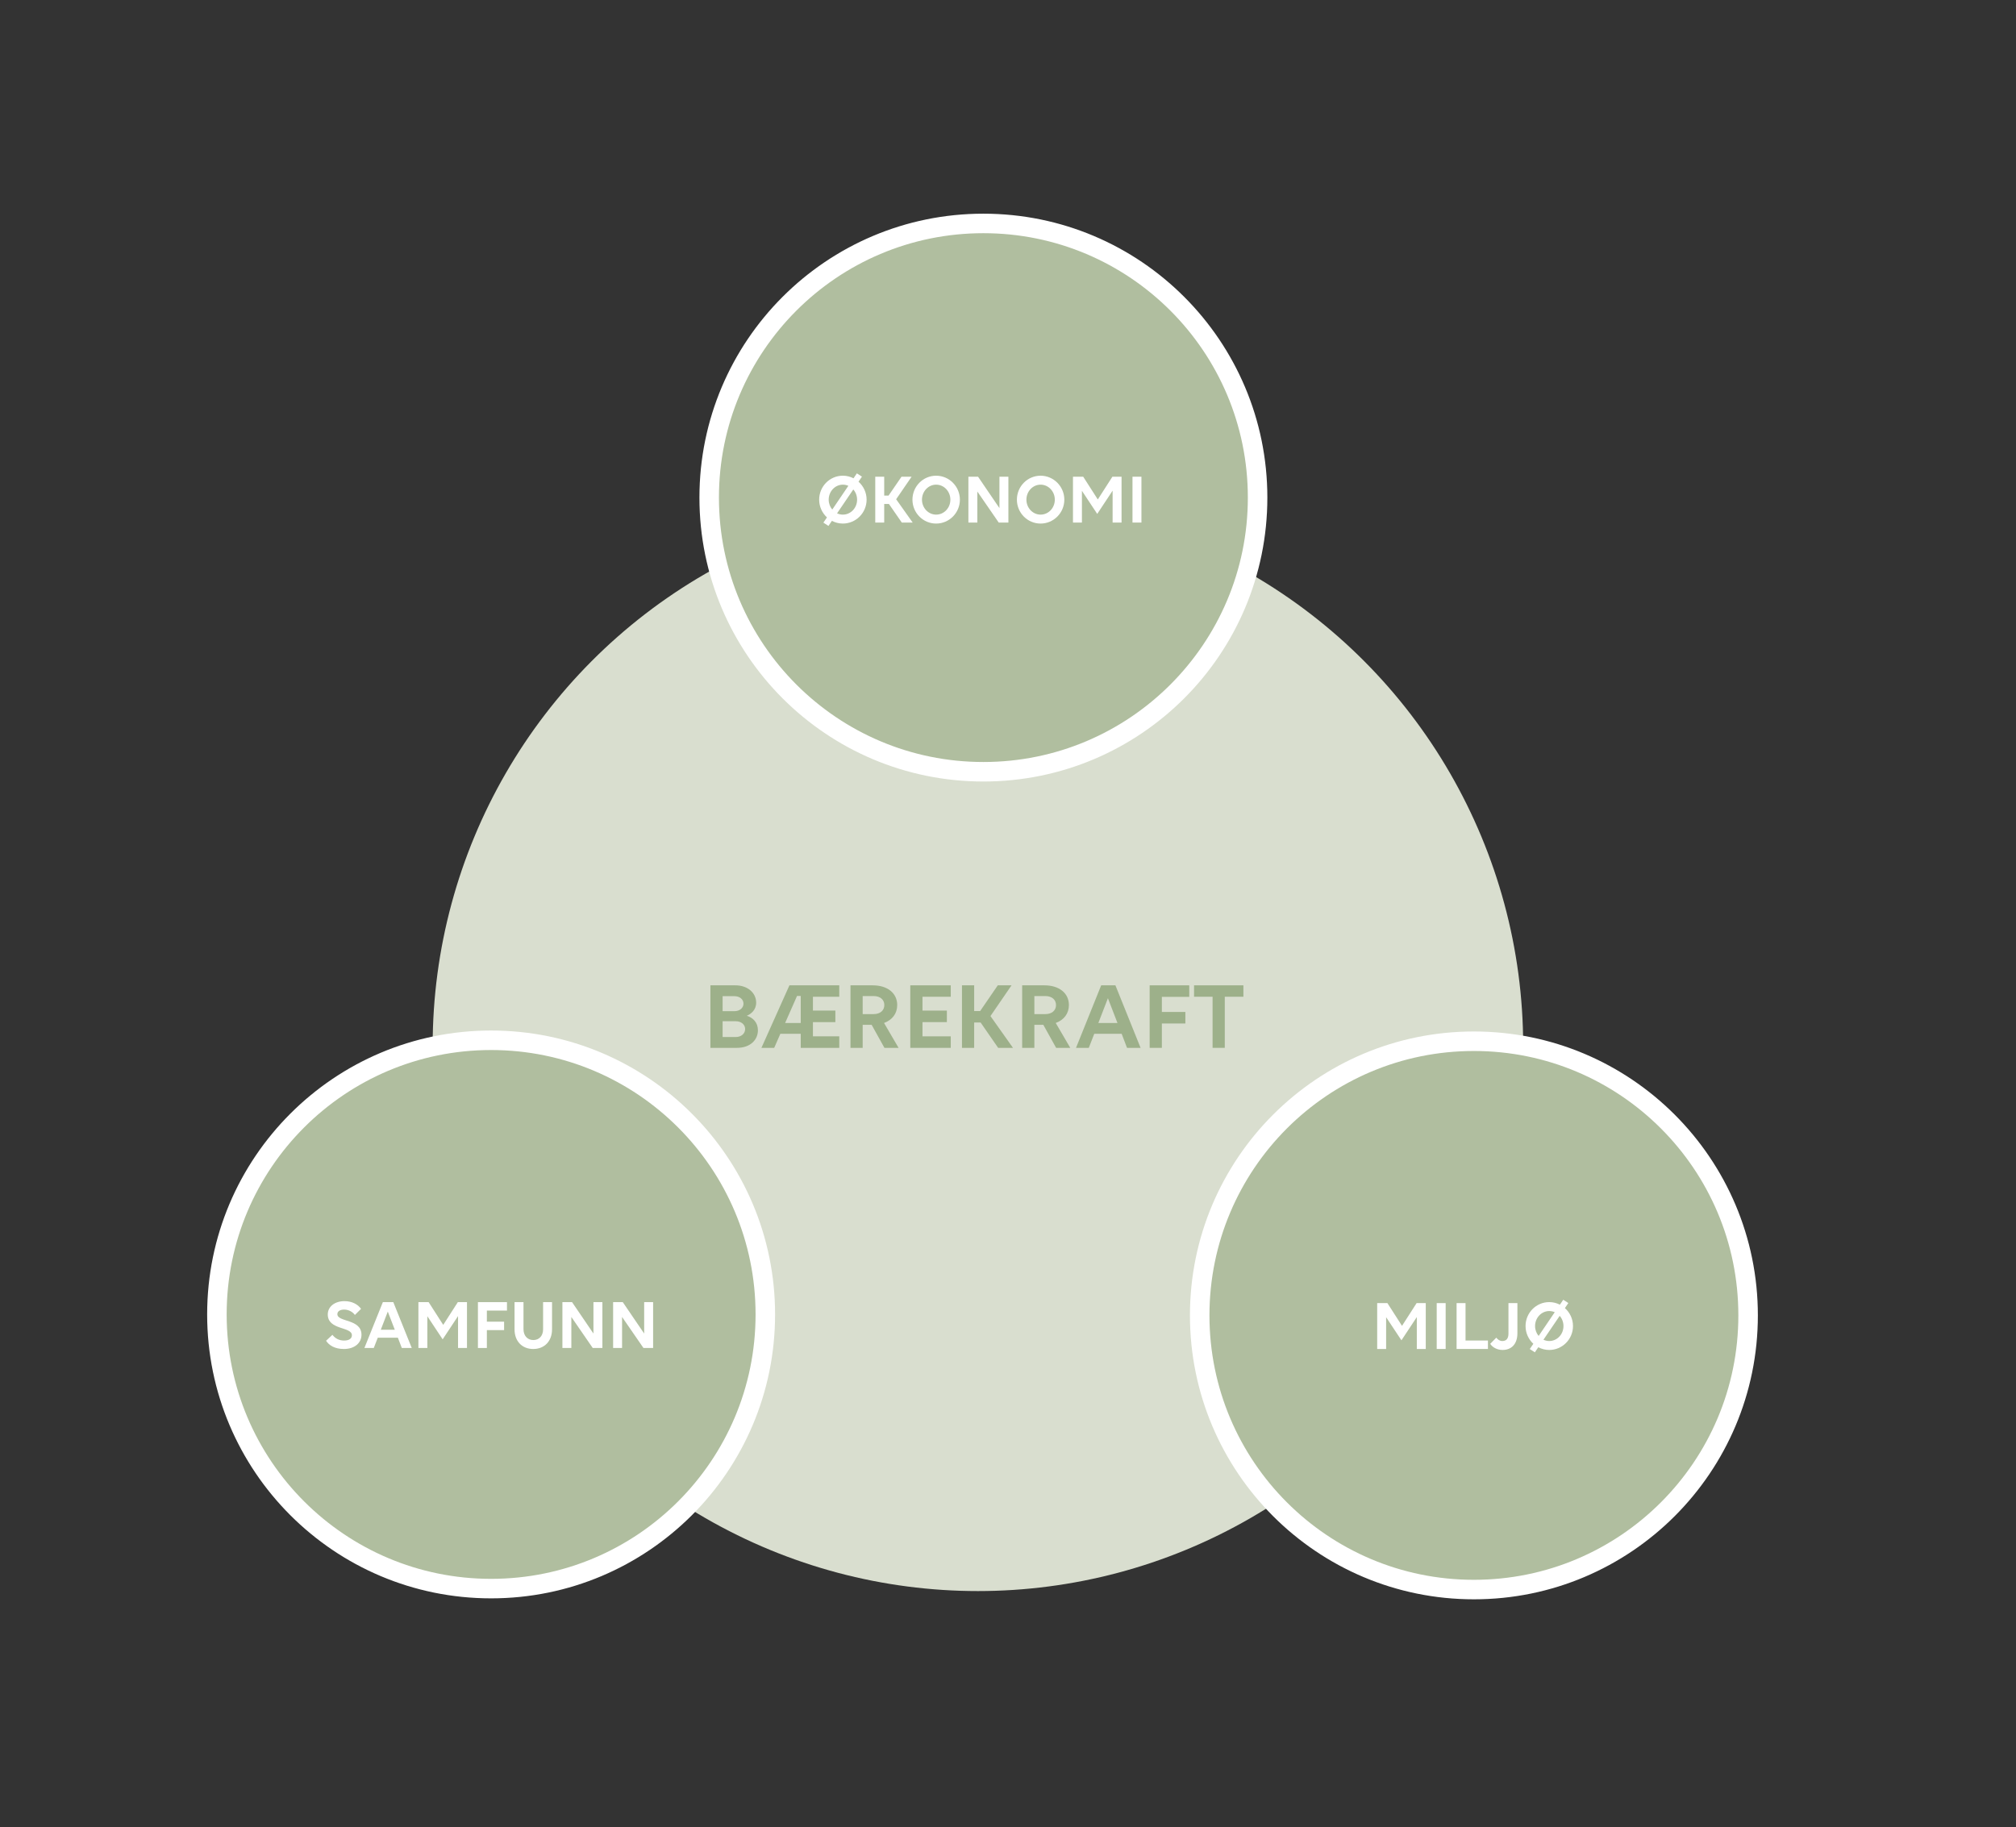
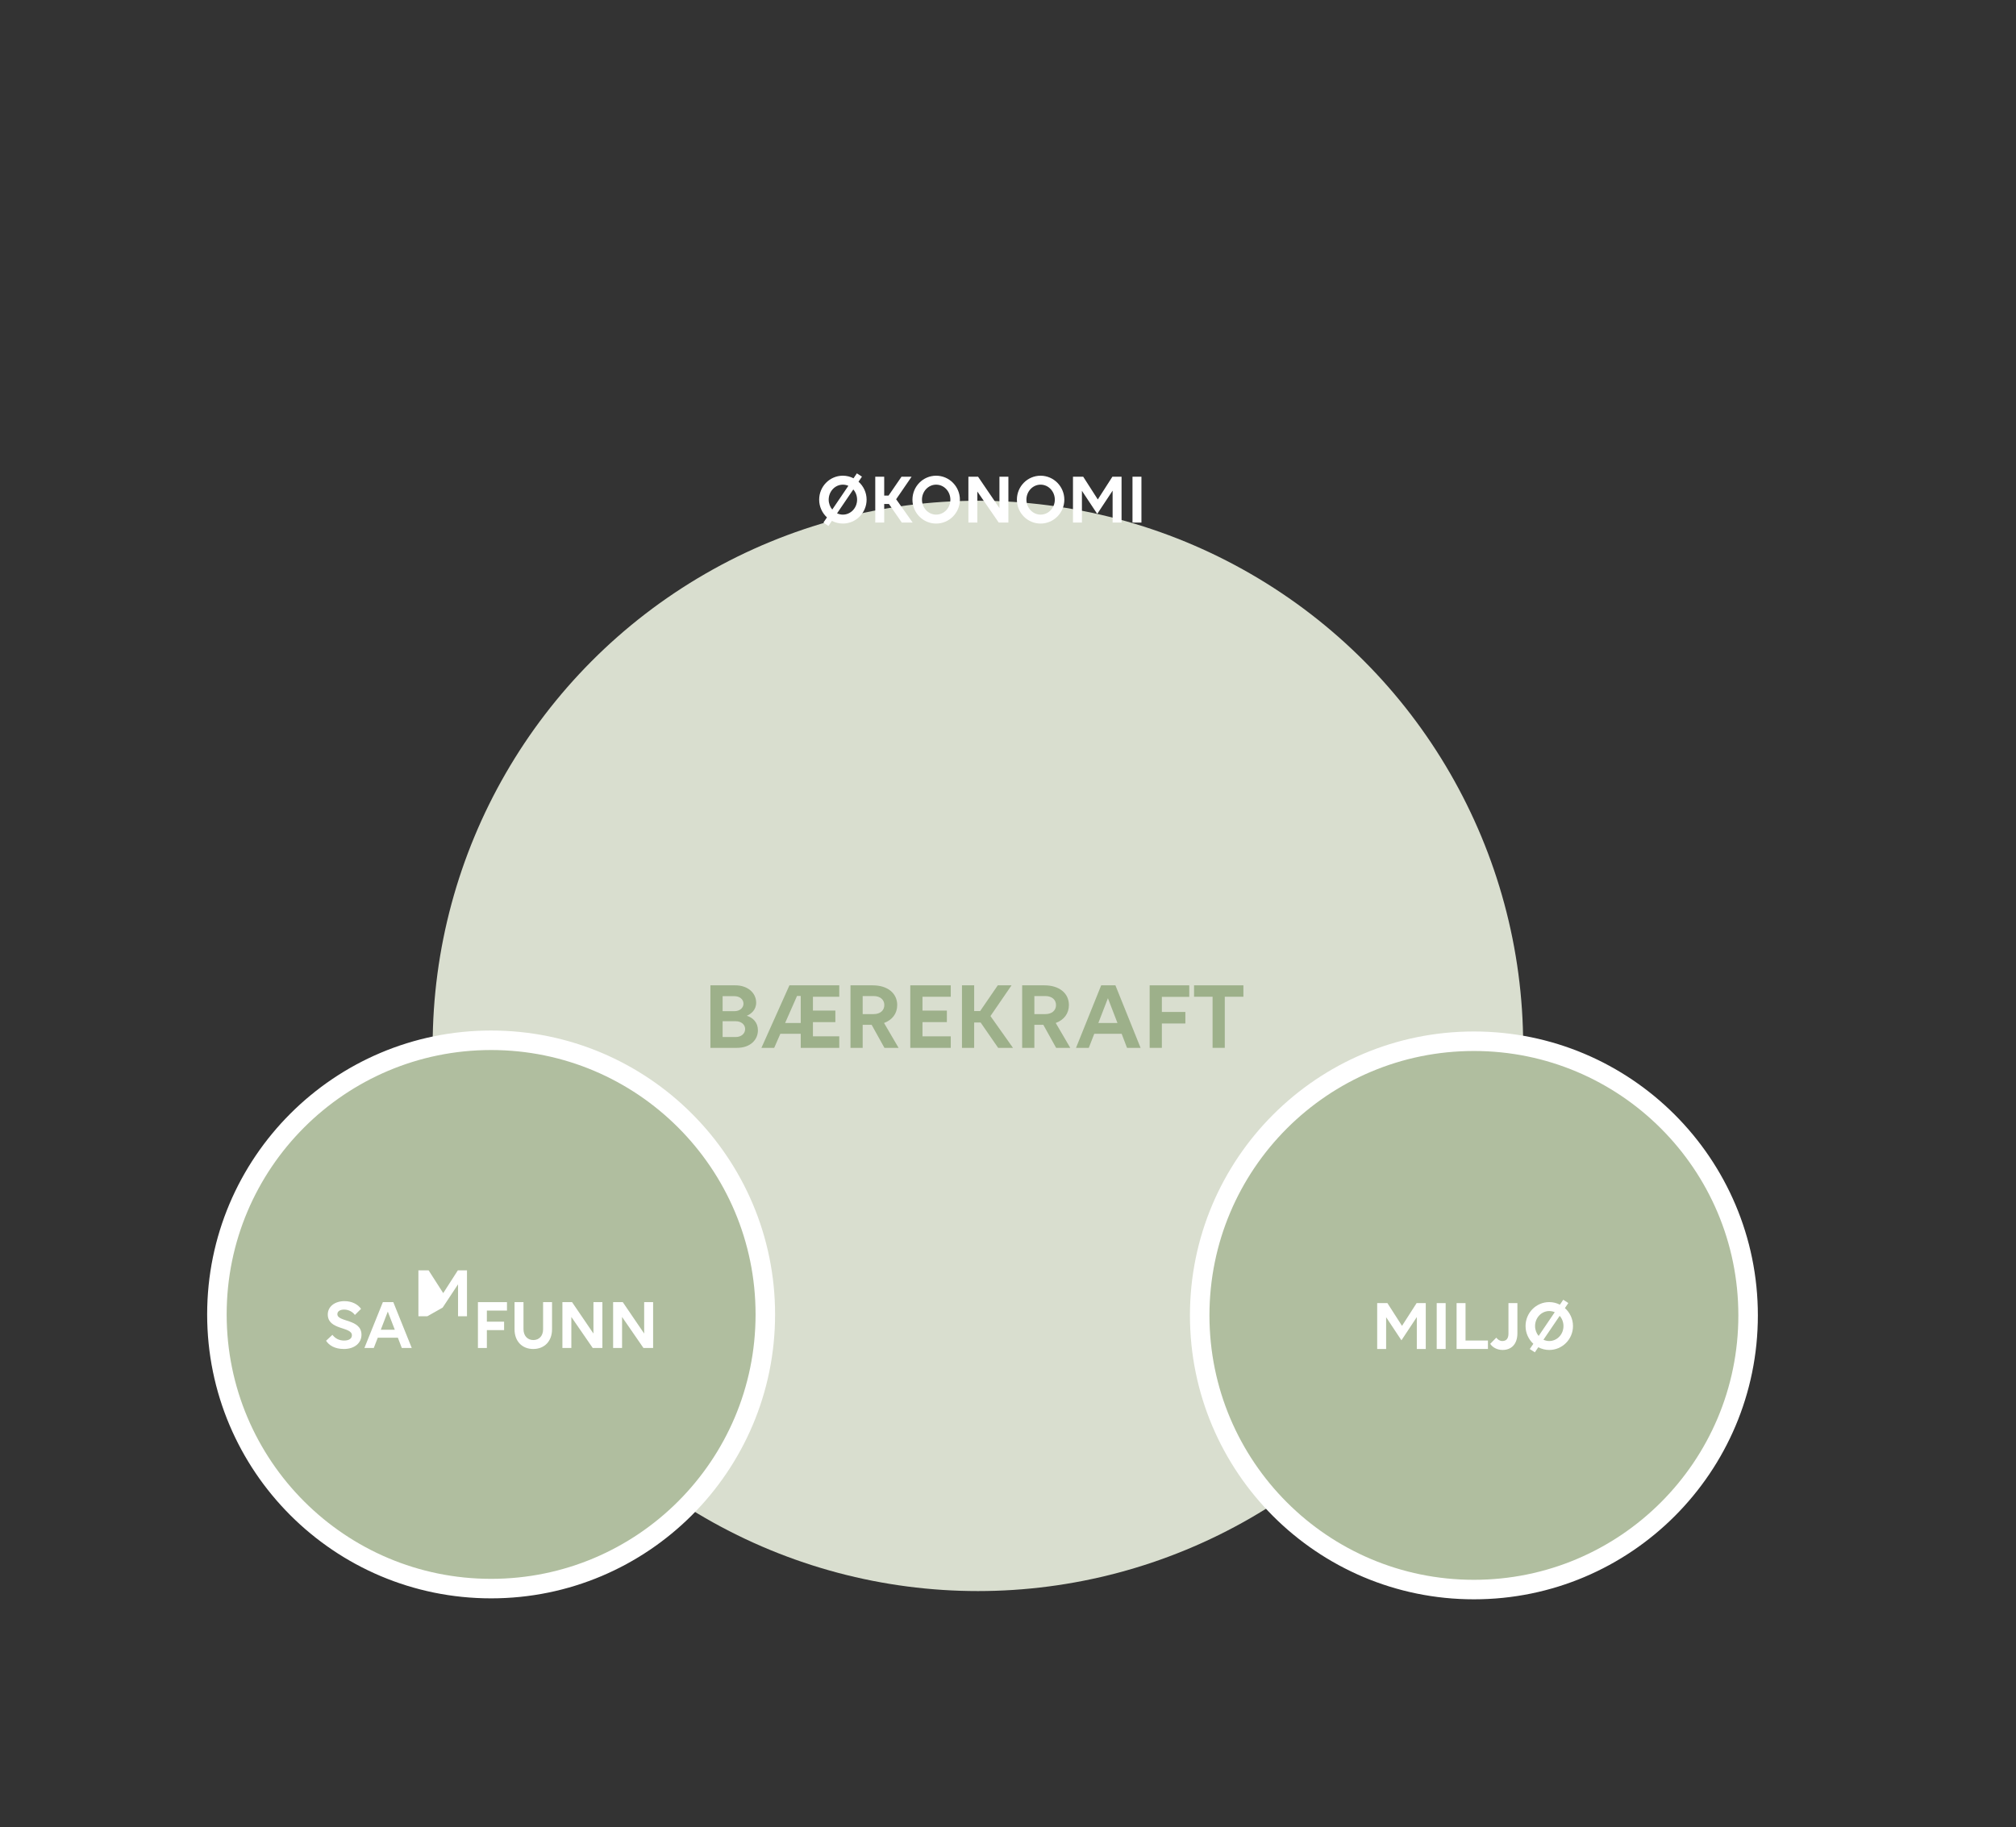
<svg xmlns="http://www.w3.org/2000/svg" version="1.1" id="Layer_1" x="0px" y="0px" viewBox="0 0 310 281" style="enable-background:new 0 0 310 281;" xml:space="preserve">
  <rect x="0" y="0" width="310" height="281" fill="#333333" stroke="none" />
  <style type="text/css">
	.st0{fill:#D9DECF;}
	.st1{fill:none;}
	.st2{fill:#9DB08A;}
	.st3{fill:#B0BE9F;stroke:#FFFFFF;stroke-width:3;stroke-miterlimit:10;}
	.st4{fill:#FFFFFF;}
</style>
  <circle class="st0" cx="150.374" cy="160.856" r="83.843" />
  <g>
    <rect x="93.152" y="150.835" class="st1" width="113.174" height="31.266" />
    <path class="st2" d="M109.24,151.54h3.855c1.815,0,3.18,1.11,3.18,2.67c0,1.125-0.795,1.74-1.44,2.011   c0.945,0.284,1.71,1.034,1.71,2.234c0,1.44-1.14,2.7-3.225,2.7h-4.08L109.24,151.54L109.24,151.54z M111.115,153.205v2.311h1.815   c0.81,0,1.395-0.495,1.395-1.155c0-0.675-0.585-1.155-1.41-1.155h-1.8V153.205z M111.115,157.06v2.43h2.01   c0.84,0,1.455-0.51,1.455-1.23c0-0.689-0.6-1.199-1.44-1.199L111.115,157.06L111.115,157.06z" />
    <path class="st2" d="M123.129,158.995h-3.135l-0.945,2.16h-1.965l4.305-9.615h7.665v1.755h-4.05v2.13h3.45v1.771h-3.45v2.189h4.05   v1.771h-5.925L123.129,158.995L123.129,158.995z M120.729,157.33h2.4v-4.154h-0.57L120.729,157.33z" />
    <path class="st2" d="M130.779,151.54h3.42c2.265,0,3.765,1.2,3.765,3.03c0,1.32-0.765,2.295-2.025,2.76l2.235,3.825h-2.175   l-1.965-3.54h-1.38v3.54h-1.875V151.54z M132.654,153.19v2.774h1.695c0.99,0,1.635-0.555,1.635-1.395   c0-0.825-0.645-1.38-1.635-1.38h-1.695V153.19z" />
    <path class="st2" d="M139.974,151.54h6.225v1.755h-4.35v2.13h3.75v1.771h-3.75v2.189h4.35v1.771h-6.225V151.54z" />
    <path class="st2" d="M147.924,151.54h1.875v3.96h0.915l2.714-3.96h2.115l-3.24,4.726l3.464,4.89h-2.279l-2.7-3.9h-0.99v3.9h-1.875   v-9.616H147.924z" />
    <path class="st2" d="M157.179,151.54h3.42c2.266,0,3.766,1.2,3.766,3.03c0,1.32-0.766,2.295-2.025,2.76l2.235,3.825h-2.176   l-1.965-3.54h-1.38v3.54h-1.875L157.179,151.54L157.179,151.54z M159.054,153.19v2.774h1.695c0.99,0,1.635-0.555,1.635-1.395   c0-0.825-0.645-1.38-1.635-1.38h-1.695V153.19z" />
    <path class="st2" d="M172.478,158.995h-4.215l-0.84,2.16h-1.965l3.87-9.615h2.189l3.87,9.615h-2.085L172.478,158.995z    M170.364,153.52l-1.471,3.81h2.94L170.364,153.52z" />
    <path class="st2" d="M176.783,151.54h6.09v1.771h-4.215v2.324h3.615v1.771h-3.615v3.75h-1.875V151.54z" />
    <path class="st2" d="M188.334,153.294v7.86h-1.875v-7.86h-2.851v-1.755h7.59v1.755H188.334z" />
  </g>
  <circle class="st3" cx="75.519" cy="202.154" r="42.165" />
  <g>
    <rect x="18.932" y="199.747" class="st1" width="113.174" height="31.266" />
    <path class="st4" d="M54.571,202.233c-0.308-0.44-0.924-0.825-1.65-0.825c-0.66,0-1.045,0.286-1.045,0.704   c0,1.254,3.708,0.692,3.708,3.168c0,1.276-1.078,2.189-2.695,2.189c-1.441,0-2.289-0.572-2.75-1.266l0.979-0.913   c0.44,0.583,1.056,0.881,1.793,0.881c0.77,0,1.199-0.309,1.199-0.814c0-1.364-3.708-0.748-3.708-3.201   c0-1.199,1.067-2.047,2.574-2.047c1.155,0,2.068,0.506,2.542,1.188L54.571,202.233z" />
    <path class="st4" d="M61.182,205.731h-3.091l-0.616,1.584h-1.441l2.838-7.052h1.606l2.838,7.052h-1.529L61.182,205.731z    M59.631,201.715l-1.078,2.795h2.156L59.631,201.715z" />
-     <path class="st4" d="M65.713,202.43v4.885h-1.375v-7.052h1.573l2.244,3.498l2.245-3.498h1.408v7.052h-1.375v-4.906l-2.365,3.575   L65.713,202.43z" />
+     <path class="st4" d="M65.713,202.43h-1.375v-7.052h1.573l2.244,3.498l2.245-3.498h1.408v7.052h-1.375v-4.906l-2.365,3.575   L65.713,202.43z" />
    <path class="st4" d="M73.49,200.263h4.467v1.298h-3.092v1.706h2.651v1.298h-2.651v2.75H73.49V200.263z" />
    <path class="st4" d="M79.122,200.263h1.375v4.158c0,1.002,0.605,1.673,1.518,1.673c0.902,0,1.496-0.66,1.496-1.661v-4.17h1.375   v4.181c0,1.815-1.155,3.025-2.894,3.025c-1.728,0-2.872-1.21-2.872-3.025v-4.181H79.122z" />
    <path class="st4" d="M87.856,202.541v4.774h-1.375v-7.052h1.485l3.289,4.83v-4.83h1.375v7.052h-1.485L87.856,202.541z" />
    <path class="st4" d="M95.655,202.541v4.774H94.28v-7.052h1.485l3.289,4.83v-4.83h1.375v7.052h-1.485L95.655,202.541z" />
  </g>
  <circle class="st3" cx="226.642" cy="202.302" r="42.165" />
  <g>
    <rect x="170.055" y="199.896" class="st1" width="113.174" height="31.266" />
    <path class="st4" d="M213.145,202.58v4.885h-1.375v-7.053h1.573l2.244,3.499l2.245-3.499h1.408v7.053h-1.376v-4.907l-2.365,3.576   L213.145,202.58z" />
    <path class="st4" d="M220.923,200.412h1.375v7.053h-1.375V200.412z" />
    <path class="st4" d="M223.98,200.412h1.375v5.754h3.444v1.299h-4.819V200.412z" />
    <path class="st4" d="M230.086,205.726c0.23,0.308,0.55,0.517,0.924,0.517c0.627,0,0.946-0.385,0.946-1.144v-4.688h1.375v4.621   c0,1.771-1.001,2.585-2.277,2.585c-0.858,0-1.573-0.418-1.903-0.945L230.086,205.726z" />
    <path class="st4" d="M239.865,200.654l0.517-0.759l0.781,0.506l-0.527,0.781c0.759,0.671,1.243,1.661,1.243,2.762   c0,2.024-1.64,3.674-3.653,3.674c-0.604,0-1.177-0.153-1.683-0.418l-0.528,0.781l-0.781-0.506l0.55-0.803   c-0.736-0.683-1.199-1.65-1.199-2.729c0-2.035,1.629-3.686,3.642-3.686C238.82,200.258,239.37,200.401,239.865,200.654z    M236.598,205.461l2.476-3.652c-0.253-0.109-0.55-0.176-0.848-0.176c-1.199,0-2.178,1.034-2.178,2.311   C236.048,204.527,236.257,205.066,236.598,205.461z M240.415,203.944c0-0.605-0.22-1.166-0.583-1.573l-2.497,3.674   c0.274,0.121,0.572,0.198,0.891,0.198C239.436,206.243,240.415,205.22,240.415,203.944z" />
  </g>
  <g>
-     <circle class="st3" cx="151.216" cy="76.528" r="42.165" />
    <g>
      <rect x="94.33" y="72.8" class="st1" width="113.174" height="31.266" />
      <path class="st4" d="M131.245,73.558l0.517-0.759l0.781,0.506l-0.528,0.781c0.759,0.671,1.243,1.661,1.243,2.761    c0,2.024-1.64,3.674-3.653,3.674c-0.605,0-1.177-0.154-1.683-0.418l-0.528,0.781l-0.781-0.506l0.55-0.803    c-0.737-0.682-1.199-1.65-1.199-2.729c0-2.035,1.628-3.686,3.642-3.686C130.2,73.162,130.75,73.305,131.245,73.558z     M127.978,78.366l2.475-3.652c-0.253-0.11-0.55-0.176-0.847-0.176c-1.199,0-2.178,1.034-2.178,2.311    C127.428,77.431,127.637,77.97,127.978,78.366z M131.795,76.848c0-0.605-0.22-1.166-0.583-1.573l-2.498,3.674    c0.275,0.121,0.572,0.198,0.891,0.198C130.816,79.147,131.795,78.124,131.795,76.848z" />
      <path class="st4" d="M134.588,73.316h1.375v2.905h0.671l1.991-2.905h1.551l-2.376,3.466l2.542,3.586h-1.672l-1.98-2.86h-0.726    v2.86h-1.375v-7.052H134.588z" />
      <path class="st4" d="M147.602,76.848c0,2.024-1.64,3.674-3.653,3.674s-3.642-1.65-3.642-3.674c0-2.035,1.628-3.686,3.642-3.686    S147.602,74.823,147.602,76.848z M146.139,76.848c0-1.276-0.979-2.311-2.189-2.311c-1.199,0-2.178,1.034-2.178,2.311    c0,1.265,0.979,2.299,2.178,2.299C145.16,79.147,146.139,78.124,146.139,76.848z" />
      <path class="st4" d="M150.285,75.593v4.775h-1.375v-7.052h1.485l3.289,4.83v-4.83h1.376v7.052h-1.485L150.285,75.593z" />
      <path class="st4" d="M163.662,76.848c0,2.024-1.64,3.674-3.652,3.674c-2.014,0-3.642-1.65-3.642-3.674    c0-2.035,1.628-3.686,3.642-3.686C162.022,73.162,163.662,74.823,163.662,76.848z M162.199,76.848    c0-1.276-0.979-2.311-2.189-2.311c-1.199,0-2.179,1.034-2.179,2.311c0,1.265,0.979,2.299,2.179,2.299    C161.22,79.147,162.199,78.124,162.199,76.848z" />
      <path class="st4" d="M166.367,75.483v4.885h-1.375v-7.052h1.573l2.244,3.499l2.244-3.499h1.408v7.052h-1.375v-4.907l-2.365,3.576    L166.367,75.483z" />
      <path class="st4" d="M174.143,73.316h1.375v7.052h-1.375V73.316z" />
    </g>
  </g>
</svg>